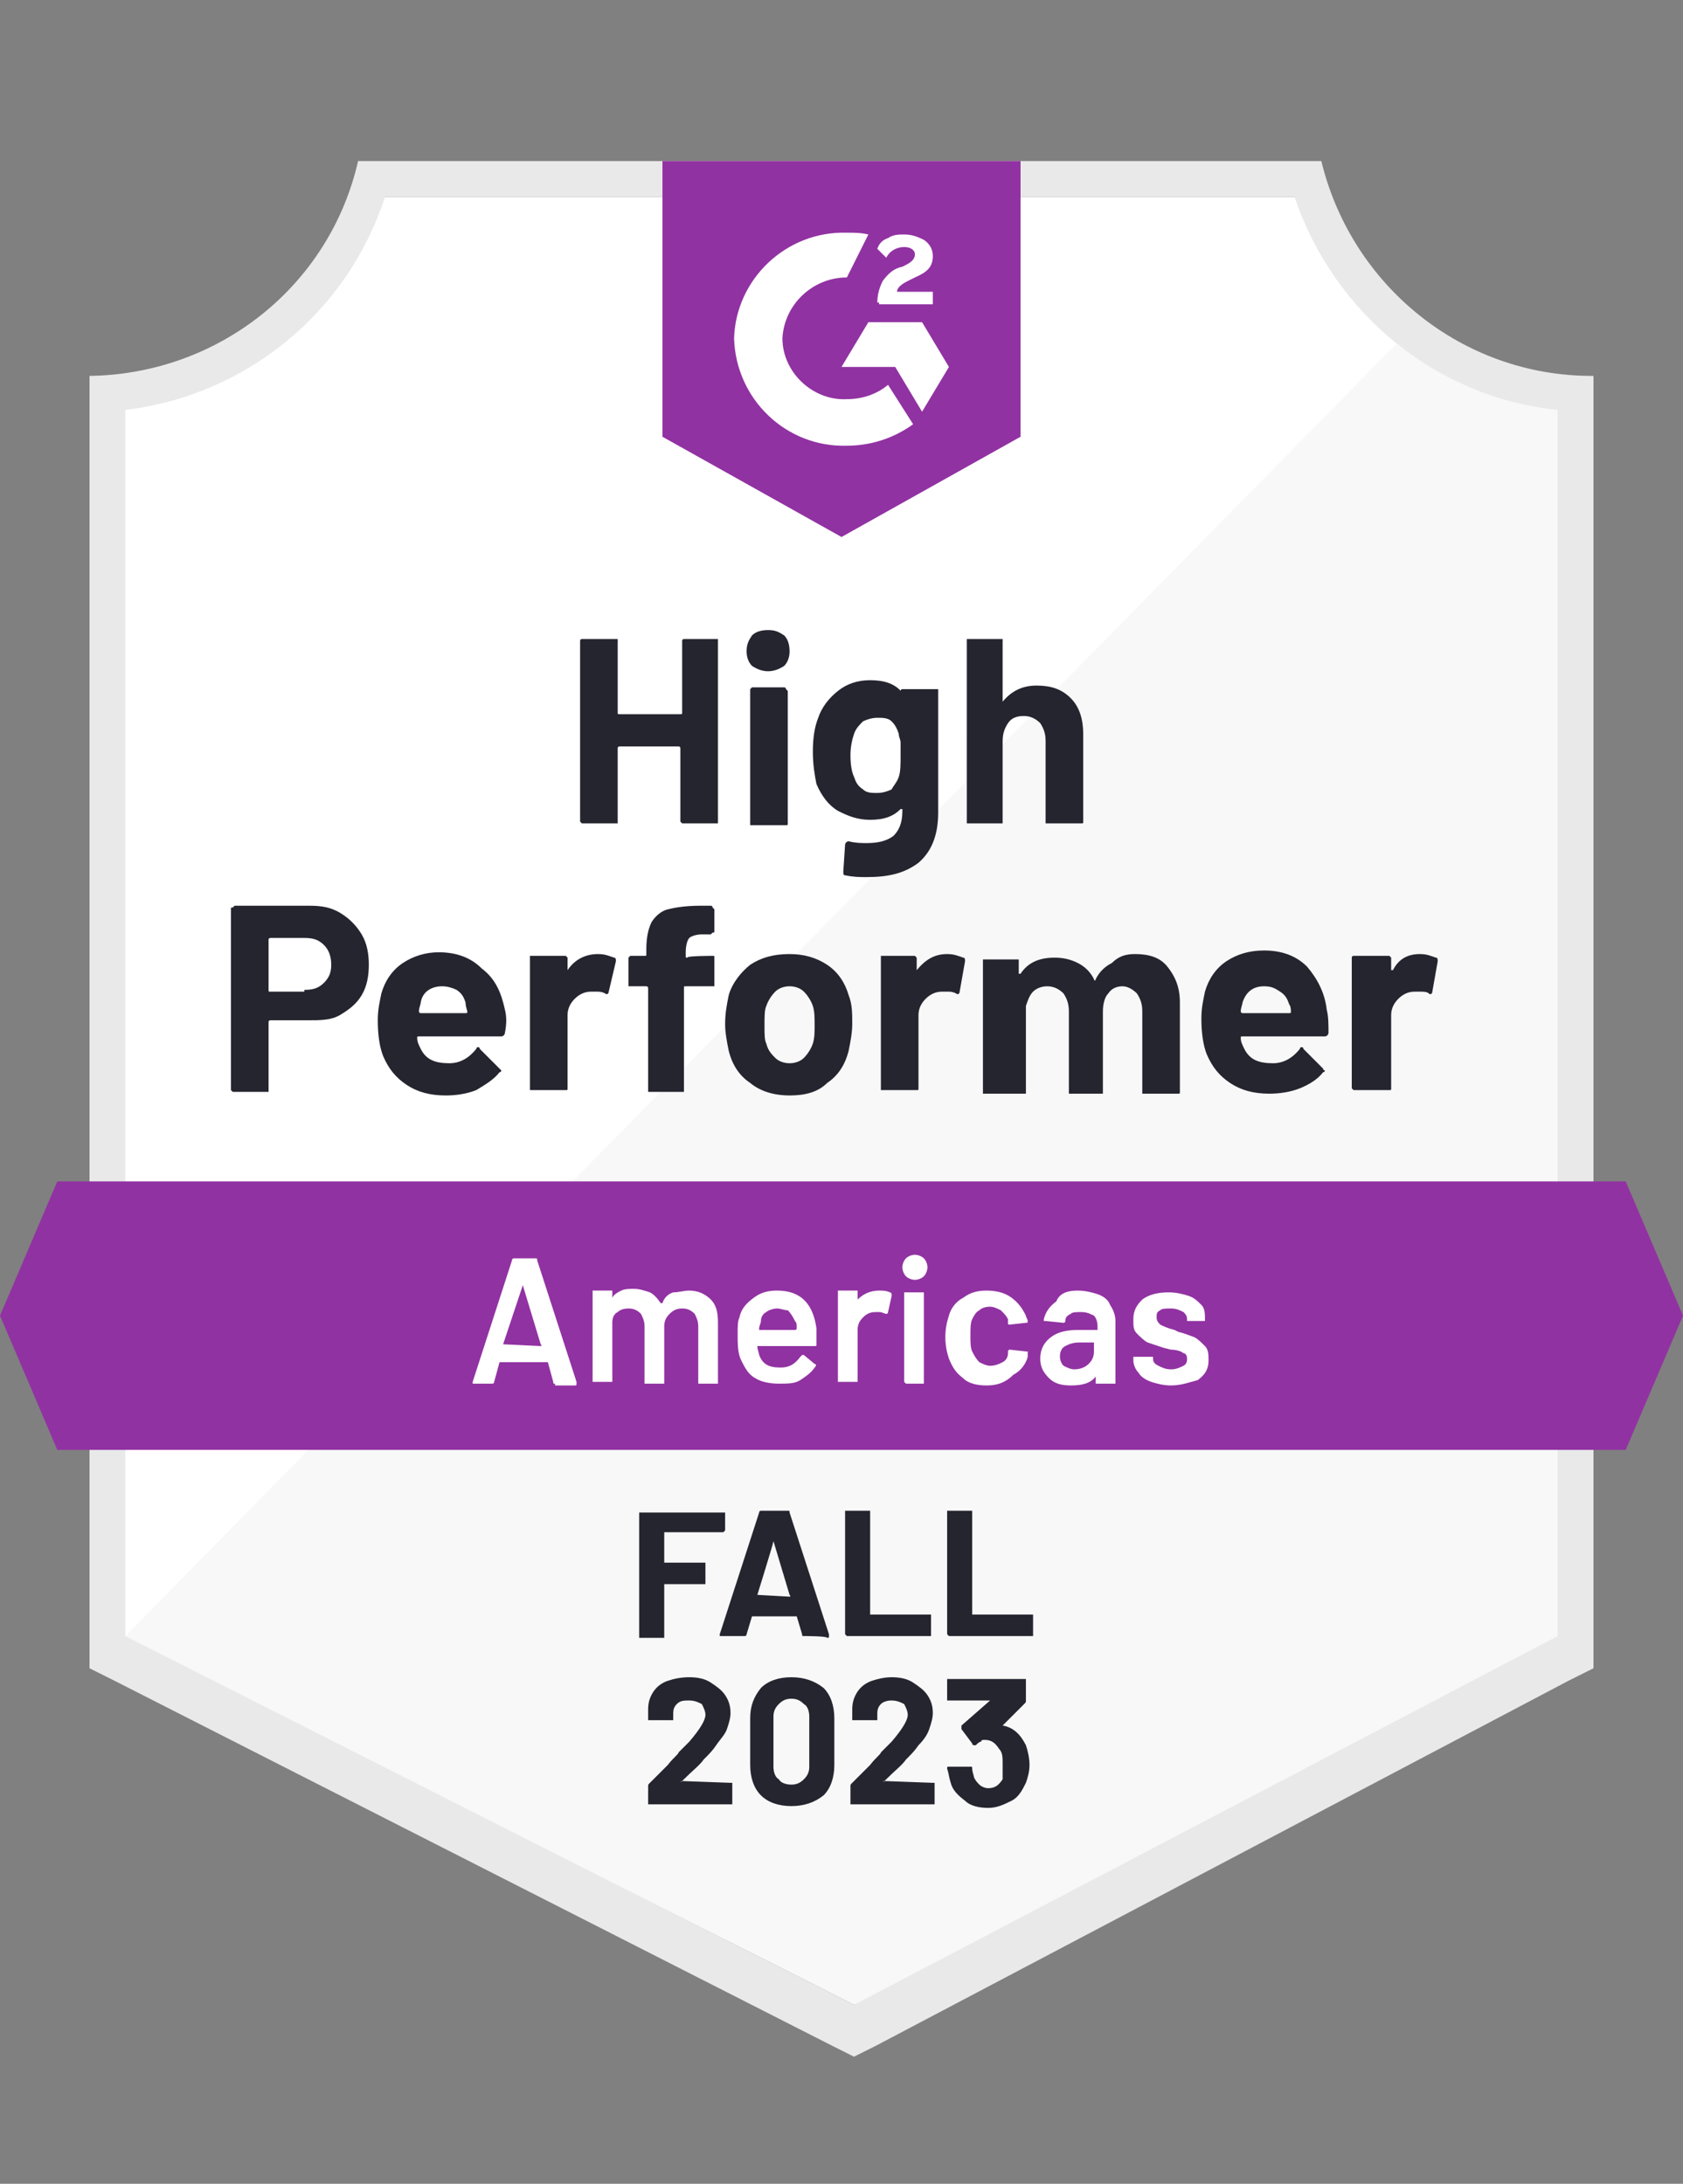
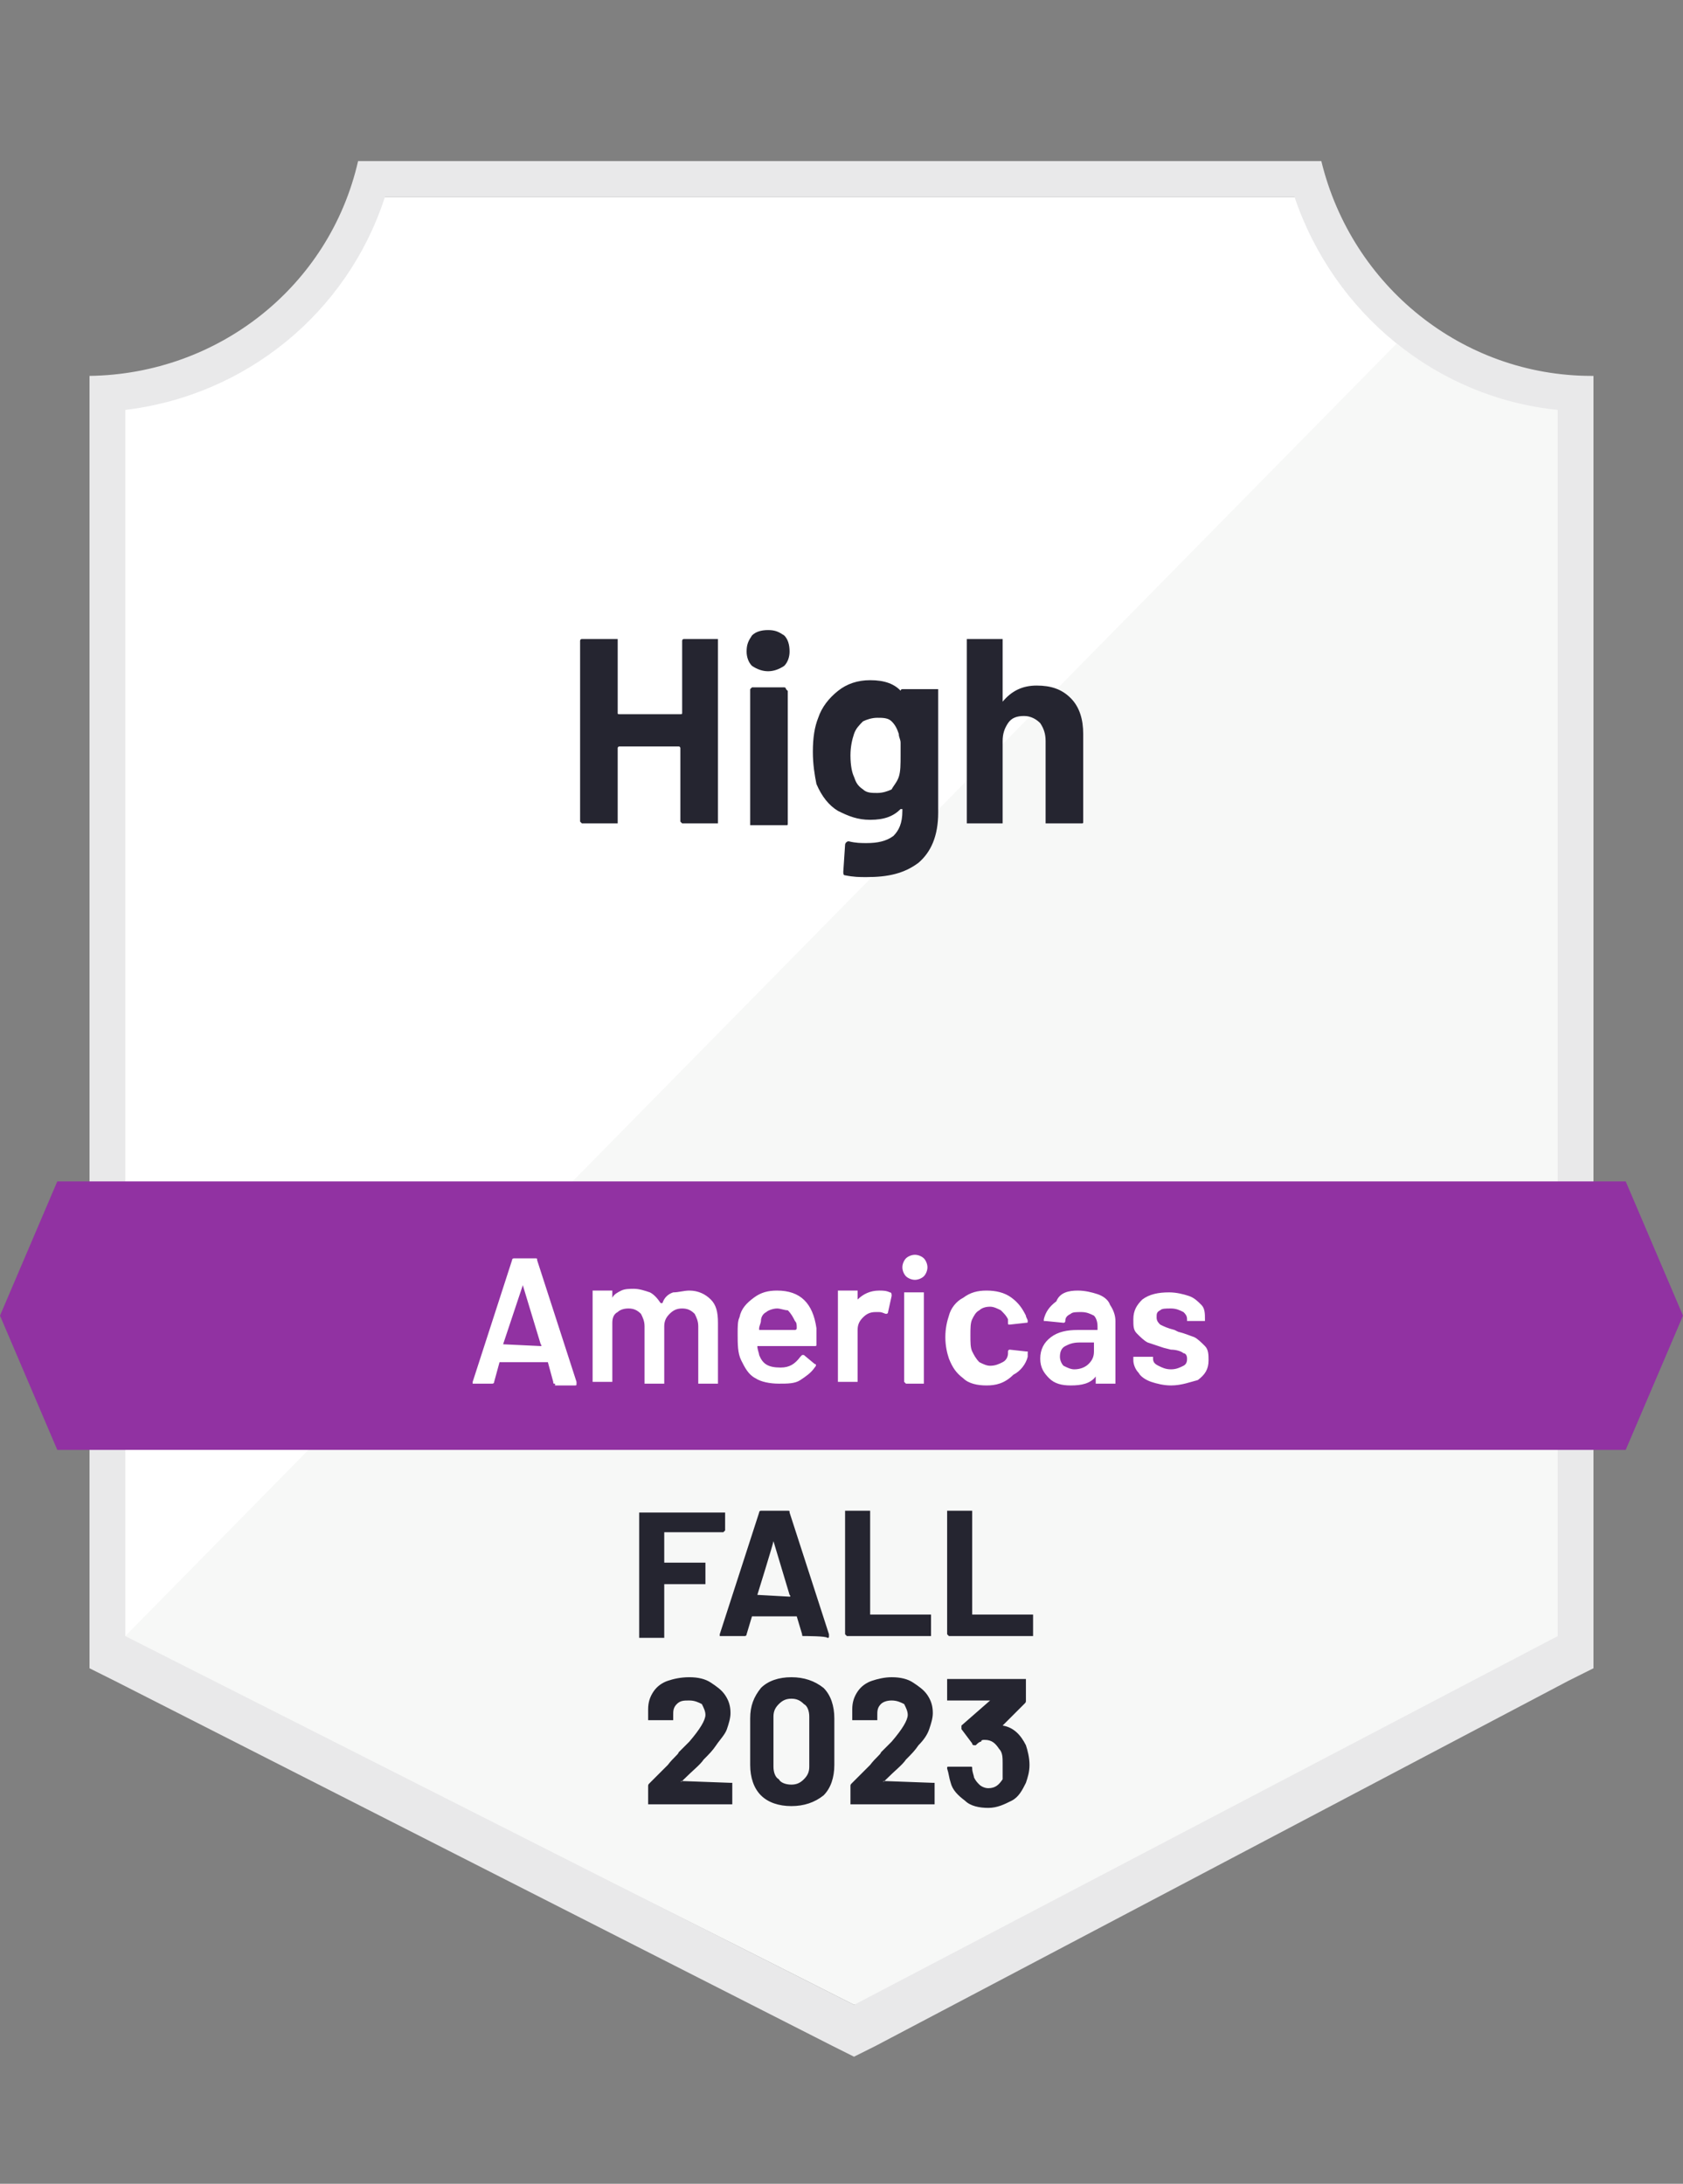
<svg xmlns="http://www.w3.org/2000/svg" xmlns:xlink="http://www.w3.org/1999/xlink" version="1.1" id="Layer_2" x="0px" y="0px" viewBox="0 0 94 122" style="enable-background:new 0 0 94 122;" xml:space="preserve">
  <rect x="0" y="0" width="94" height="122" fill="#808080" stroke="none" />
  <style type="text/css">
	.st0{fill:#FFFFFF;}
	.st1{fill:#F7F8F7;}
	.st2{fill:#E9E9EA;}
	.st3{clip-path:url(#SVGID_00000008834405270943274070000001448572363384150445_);}
	.st4{fill:#9132A2;}
	.st5{clip-path:url(#SVGID_00000116923158951989892030000004230661188599469743_);}
	.st6{fill:#252530;}
</style>
  <g id="container">
    <path class="st0" d="M47.8,112L6.6,91.4V22.9c6.8-0.8,12.5-5.4,14.7-11.9h51.3c2.2,6.5,8,11.2,14.9,11.9v68.5L47.8,112z" />
    <path class="st1" d="M7,91.4L47.7,112L87,91.4V22.9c-3.3-0.4-6.4-1.7-9-3.7L7,91.4z" />
    <path class="st2" d="M89,21h-0.1c-7.2,0-13.4-5-15.1-12H20c-1.6,7-7.8,11.9-15,12v72.2l1.4,0.7l40.1,20.4l1.2,0.6l1.2-0.6   l38.7-20.4l1.4-0.7V23V21z M47.7,112L7,91.4V22.9c6.7-0.8,12.4-5.4,14.5-11.9h50.8c2.2,6.5,7.9,11.2,14.7,11.9v68.5L47.7,112z" />
    <g>
      <defs>
        <polygon id="SVGID_1_" points="90.8,66 3.2,66 0,73.5 3.2,81 90.8,81 94,73.5    " />
      </defs>
      <clipPath id="SVGID_00000083774282177720364580000011281361477730224265_">
        <use xlink:href="#SVGID_1_" style="overflow:visible;" />
      </clipPath>
      <g style="clip-path:url(#SVGID_00000083774282177720364580000011281361477730224265_);">
        <path id="banner" class="st4" d="M-5,61H99v25H-5V61z" />
      </g>
    </g>
    <g>
      <defs>
-         <path id="SVGID_00000089575092838728345510000002815785270675057313_" d="M47,30l10-5.6V9H37v15.4L47,30z M49,16.9     c0-0.4,0.1-0.8,0.3-1.2c0.3-0.4,0.6-0.7,1.1-0.8l0.2-0.1c0.4-0.2,0.5-0.4,0.5-0.6c0-0.2-0.2-0.4-0.6-0.4c-0.4,0-0.8,0.2-1,0.6     L49,13.9c0.1-0.3,0.3-0.5,0.6-0.6c0.3-0.2,0.6-0.2,0.9-0.2c0.4,0,0.7,0.1,1.1,0.3c0.3,0.2,0.5,0.5,0.5,0.9c0,0.6-0.3,0.9-1,1.2     l-0.4,0.2c-0.4,0.2-0.6,0.4-0.6,0.6h2V17h-3V16.9z M51.5,18l1.5,2.5L51.5,23L50,20.5h-3l1.5-2.5H51.5z M47.3,13     c0.4,0,0.8,0,1.2,0.1l-1.2,2.4c-1.9,0-3.5,1.5-3.6,3.4c0,1.9,1.7,3.5,3.6,3.4c0.9,0,1.7-0.3,2.3-0.8l1.4,2.2     c-1.1,0.8-2.4,1.2-3.7,1.2c-3.4,0.1-6.2-2.6-6.3-6C41.1,15.6,43.9,12.9,47.3,13z" />
-       </defs>
+         </defs>
      <clipPath id="SVGID_00000098900034933951597490000013211661795474093496_">
        <use xlink:href="#SVGID_00000089575092838728345510000002815785270675057313_" style="overflow:visible;" />
      </clipPath>
      <g style="clip-path:url(#SVGID_00000098900034933951597490000013211661795474093496_);">
-         <path id="logo" class="st4" d="M32,4h30v31H32V4z" />
-       </g>
+         </g>
    </g>
-     <path class="st6" d="M17.3,50.6c0.7,0,1.2,0.1,1.7,0.4s0.9,0.7,1.2,1.2c0.3,0.5,0.4,1.1,0.4,1.7c0,0.6-0.1,1.2-0.4,1.7   c-0.3,0.5-0.7,0.8-1.2,1.1S17.9,57,17.2,57h-2.1c0,0-0.1,0-0.1,0.1v3.8C15,61,15,61,15,61c0,0-0.1,0-0.1,0h-1.8c-0.1,0-0.1,0-0.1,0   c0,0-0.1-0.1-0.1-0.1V50.8c0-0.1,0-0.1,0.1-0.1c0,0,0.1-0.1,0.1-0.1H17.3z M17,55.3c0.5,0,0.8-0.1,1.1-0.4c0.3-0.3,0.4-0.6,0.4-1   c0-0.4-0.1-0.8-0.4-1.1c-0.3-0.3-0.6-0.4-1.1-0.4h-1.9c0,0-0.1,0-0.1,0.1v2.8c0,0.1,0,0.1,0.1,0.1H17z M28.2,56.4   c0.1,0.4,0.1,0.8,0,1.3c0,0.1-0.1,0.2-0.2,0.2h-4.6c-0.1,0-0.1,0-0.1,0.1c0,0.2,0.1,0.4,0.2,0.6c0.3,0.6,0.8,0.8,1.6,0.8   c0.6,0,1.1-0.3,1.5-0.8c0-0.1,0.1-0.1,0.1-0.1c0,0,0.1,0,0.1,0.1l1.1,1.1c0.1,0.1,0.1,0.1,0.1,0.1c0,0,0,0.1-0.1,0.1   c-0.3,0.4-0.8,0.7-1.3,1c-0.5,0.2-1.1,0.3-1.7,0.3c-0.9,0-1.6-0.2-2.2-0.6c-0.6-0.4-1-0.9-1.3-1.6c-0.2-0.5-0.3-1.2-0.3-2   c0-0.6,0.1-1,0.2-1.5c0.2-0.7,0.6-1.3,1.2-1.7c0.6-0.4,1.3-0.6,2-0.6c1,0,1.8,0.3,2.4,0.9C27.7,54.7,28,55.5,28.2,56.4z M24.7,55.1   c-0.6,0-1.1,0.3-1.2,0.9c0,0.1-0.1,0.3-0.1,0.5c0,0,0,0.1,0.1,0.1H26c0.1,0,0.1,0,0.1-0.1C26,56.2,26,56,26,56   c-0.1-0.3-0.2-0.5-0.5-0.7C25.3,55.2,25,55.1,24.7,55.1z M33.4,53.3c0.4,0,0.6,0.1,0.9,0.2c0.1,0,0.1,0.1,0.1,0.2L34,55.4   c0,0.1-0.1,0.2-0.2,0.1c-0.2-0.1-0.3-0.1-0.5-0.1c-0.1,0-0.2,0-0.3,0c-0.4,0-0.7,0.2-0.9,0.4c-0.2,0.2-0.4,0.5-0.4,0.9v4.1   c0,0.1,0,0.1-0.1,0.1c0,0-0.1,0-0.1,0h-1.8c0,0-0.1,0-0.1,0c0,0,0-0.1,0-0.1v-7.3c0,0,0-0.1,0-0.1c0,0,0.1,0,0.1,0h1.8   c0,0,0.1,0,0.1,0c0,0,0.1,0.1,0.1,0.1v0.6c0,0,0,0,0,0.1c0,0,0,0,0,0C32.1,53.6,32.7,53.3,33.4,53.3z M39.8,53.4   c0.1,0,0.1,0,0.1,0.1c0,0,0,0.1,0,0.1V55c0,0.1,0,0.1,0,0.1c0,0-0.1,0-0.1,0h-1.5c-0.1,0-0.1,0-0.1,0.1v5.7c0,0.1,0,0.1,0,0.1   s-0.1,0-0.1,0h-1.8c-0.1,0-0.1,0-0.1,0s0-0.1,0-0.1v-5.7c0,0,0-0.1-0.1-0.1h-0.9c-0.1,0-0.1,0-0.1,0c0,0,0-0.1,0-0.1v-1.4   c0-0.1,0-0.1,0-0.1c0,0,0.1-0.1,0.1-0.1H36c0.1,0,0.1,0,0.1-0.1V53c0-0.6,0.1-1.1,0.3-1.5c0.2-0.3,0.5-0.6,0.9-0.7   c0.4-0.1,1-0.2,1.8-0.2h0.6c0,0,0.1,0,0.1,0.1c0,0,0.1,0.1,0.1,0.1V52c0,0.1,0,0.1-0.1,0.1c0,0-0.1,0.1-0.1,0.1h-0.5   c-0.3,0-0.6,0.1-0.7,0.2c-0.1,0.1-0.2,0.4-0.2,0.8v0.2c0,0.1,0,0.1,0.1,0.1C38.3,53.4,39.8,53.4,39.8,53.4z M44.1,61.2   c-0.8,0-1.6-0.2-2.2-0.7c-0.6-0.4-1-1-1.2-1.8c-0.1-0.5-0.2-1-0.2-1.5c0-0.6,0.1-1.1,0.2-1.6c0.2-0.7,0.7-1.3,1.2-1.7   c0.6-0.4,1.3-0.6,2.2-0.6c0.8,0,1.5,0.2,2.1,0.6c0.6,0.4,1,1,1.2,1.7c0.2,0.5,0.2,1,0.2,1.6c0,0.5-0.1,1-0.2,1.5   c-0.2,0.8-0.6,1.4-1.2,1.8C45.7,61,45,61.2,44.1,61.2z M44.1,59.4c0.3,0,0.6-0.1,0.8-0.3c0.2-0.2,0.4-0.5,0.5-0.8   c0.1-0.3,0.1-0.7,0.1-1c0-0.4,0-0.8-0.1-1.1c-0.1-0.3-0.3-0.6-0.5-0.8c-0.2-0.2-0.5-0.3-0.8-0.3s-0.6,0.1-0.8,0.3   c-0.2,0.2-0.4,0.5-0.5,0.8c-0.1,0.2-0.1,0.6-0.1,1.1c0,0.5,0,0.8,0.1,1c0.1,0.4,0.3,0.6,0.5,0.8C43.5,59.3,43.8,59.4,44.1,59.4z    M52.9,53.3c0.4,0,0.6,0.1,0.9,0.2c0.1,0,0.1,0.1,0.1,0.2l-0.3,1.7c0,0.1-0.1,0.2-0.2,0.1c-0.2-0.1-0.3-0.1-0.5-0.1   c-0.1,0-0.2,0-0.3,0c-0.4,0-0.7,0.2-0.9,0.4c-0.2,0.2-0.4,0.5-0.4,0.9v4.1c0,0.1,0,0.1-0.1,0.1c0,0-0.1,0-0.1,0h-1.8   c0,0-0.1,0-0.1,0c0,0,0-0.1,0-0.1v-7.3c0,0,0-0.1,0-0.1c0,0,0.1,0,0.1,0H51c0.1,0,0.1,0,0.1,0c0,0,0.1,0.1,0.1,0.1v0.6   c0,0,0,0,0,0.1c0,0,0,0,0,0C51.7,53.6,52.2,53.3,52.9,53.3z M63.4,53.3c0.8,0,1.4,0.2,1.8,0.7c0.4,0.5,0.7,1.1,0.7,2v5   c0,0.1,0,0.1-0.1,0.1s-0.1,0-0.1,0h-1.8c0,0-0.1,0-0.1,0c0,0,0-0.1,0-0.1v-4.5c0-0.4-0.1-0.7-0.3-1c-0.2-0.2-0.5-0.4-0.8-0.4   c-0.3,0-0.6,0.1-0.8,0.4c-0.2,0.2-0.3,0.6-0.3,1v4.5c0,0.1,0,0.1,0,0.1c0,0-0.1,0-0.1,0h-1.7c-0.1,0-0.1,0-0.1,0s0-0.1,0-0.1v-4.5   c0-0.4-0.1-0.7-0.3-1c-0.2-0.2-0.5-0.4-0.9-0.4c-0.3,0-0.6,0.1-0.8,0.3c-0.2,0.2-0.3,0.5-0.4,0.8v4.8c0,0.1,0,0.1,0,0.1   c0,0-0.1,0-0.1,0H55c-0.1,0-0.1,0-0.1,0s0-0.1,0-0.1v-7.3c0,0,0-0.1,0-0.1c0,0,0.1,0,0.1,0h1.8c0,0,0.1,0,0.1,0c0,0,0,0.1,0,0.1   v0.6c0,0,0,0,0,0.1c0,0,0,0,0.1,0c0.4-0.6,1-0.9,1.9-0.9c0.5,0,0.9,0.1,1.3,0.3c0.4,0.2,0.7,0.5,0.9,0.9c0,0.1,0.1,0.1,0.1,0   c0.2-0.4,0.5-0.7,0.9-0.9C62.5,53.4,62.9,53.3,63.4,53.3z M74.1,56.4c0.1,0.4,0.1,0.8,0.1,1.3c0,0.1-0.1,0.2-0.2,0.2h-4.6   c-0.1,0-0.1,0-0.1,0.1c0,0.2,0.1,0.4,0.2,0.6c0.3,0.6,0.8,0.8,1.6,0.8c0.6,0,1.1-0.3,1.5-0.8c0-0.1,0.1-0.1,0.1-0.1   c0,0,0.1,0,0.1,0.1l1.1,1.1c0,0.1,0.1,0.1,0.1,0.1c0,0,0,0.1-0.1,0.1c-0.3,0.4-0.8,0.7-1.3,0.9c-0.5,0.2-1.1,0.3-1.7,0.3   c-0.9,0-1.6-0.2-2.2-0.6c-0.6-0.4-1-0.9-1.3-1.6c-0.2-0.5-0.3-1.2-0.3-2c0-0.6,0.1-1,0.2-1.5c0.2-0.7,0.6-1.3,1.2-1.7   c0.6-0.4,1.3-0.6,2.1-0.6c1,0,1.8,0.3,2.4,0.9C73.6,54.7,74,55.5,74.1,56.4z M70.6,55.1c-0.6,0-1,0.3-1.2,0.9   c0,0.1-0.1,0.3-0.1,0.5c0,0,0,0.1,0.1,0.1h2.6c0.1,0,0.1,0,0.1-0.1c0-0.3-0.1-0.4-0.1-0.4c-0.1-0.3-0.2-0.5-0.5-0.7   C71.2,55.2,71,55.1,70.6,55.1z M79.3,53.3c0.4,0,0.6,0.1,0.9,0.2c0.1,0,0.1,0.1,0.1,0.2L80,55.4c0,0.1-0.1,0.2-0.2,0.1   c-0.1-0.1-0.3-0.1-0.5-0.1c-0.1,0-0.2,0-0.3,0c-0.4,0-0.7,0.2-0.9,0.4c-0.2,0.2-0.4,0.5-0.4,0.9v4.1c0,0.1,0,0.1-0.1,0.1   c0,0-0.1,0-0.1,0h-1.8c0,0-0.1,0-0.1,0c0,0-0.1-0.1-0.1-0.1v-7.3c0,0,0-0.1,0.1-0.1c0,0,0.1,0,0.1,0h1.8c0,0,0.1,0,0.1,0   c0,0,0.1,0.1,0.1,0.1v0.6c0,0,0,0,0,0.1c0,0,0,0,0.1,0C78.1,53.6,78.6,53.3,79.3,53.3z" />
    <path class="st6" d="M38.1,35.8c0,0,0-0.1,0.1-0.1c0,0,0.1,0,0.1,0H40c0,0,0.1,0,0.1,0c0,0,0,0.1,0,0.1v10.1c0,0.1,0,0.1,0,0.1   c0,0-0.1,0-0.1,0h-1.8c0,0-0.1,0-0.1,0s-0.1-0.1-0.1-0.1v-4.1c0,0,0-0.1-0.1-0.1h-3.3c0,0-0.1,0-0.1,0.1v4.1c0,0.1,0,0.1,0,0.1   c0,0-0.1,0-0.1,0h-1.8c0,0-0.1,0-0.1,0c0,0-0.1-0.1-0.1-0.1V35.8c0,0,0-0.1,0.1-0.1c0,0,0.1,0,0.1,0h1.8c0,0,0.1,0,0.1,0   c0,0,0,0.1,0,0.1v4c0,0.1,0,0.1,0.1,0.1H38c0.1,0,0.1,0,0.1-0.1C38.1,39.8,38.1,35.8,38.1,35.8z M42.9,37.5c-0.3,0-0.6-0.1-0.9-0.3   c-0.2-0.2-0.3-0.5-0.3-0.8c0-0.4,0.1-0.6,0.3-0.9c0.2-0.2,0.5-0.3,0.9-0.3c0.4,0,0.6,0.1,0.9,0.3c0.2,0.2,0.3,0.5,0.3,0.9   c0,0.3-0.1,0.6-0.3,0.8C43.5,37.4,43.2,37.5,42.9,37.5z M42,46.1c0,0-0.1,0-0.1,0c0,0,0-0.1,0-0.1v-7.4c0-0.1,0-0.1,0-0.1   c0,0,0.1-0.1,0.1-0.1h1.8c0,0,0.1,0,0.1,0.1c0,0,0.1,0.1,0.1,0.1v7.4c0,0.1,0,0.1-0.1,0.1c0,0-0.1,0-0.1,0   C43.8,46.1,42,46.1,42,46.1z M50.3,38.6c0,0,0-0.1,0.1-0.1c0,0,0.1,0,0.1,0h1.8c0,0,0.1,0,0.1,0c0,0,0,0.1,0,0.1v6.8   c0,1.3-0.4,2.2-1.1,2.8c-0.8,0.6-1.7,0.8-2.9,0.8c-0.4,0-0.7,0-1.2-0.1c-0.1,0-0.1-0.1-0.1-0.2l0.1-1.5c0-0.1,0.1-0.2,0.2-0.2   c0.4,0.1,0.7,0.1,1,0.1c0.6,0,1.1-0.1,1.5-0.4c0.3-0.3,0.5-0.7,0.5-1.4c0,0,0-0.1,0-0.1c0,0,0,0-0.1,0c-0.4,0.4-0.9,0.6-1.7,0.6   c-0.7,0-1.2-0.2-1.8-0.5c-0.5-0.3-0.9-0.8-1.2-1.5c-0.1-0.5-0.2-1.1-0.2-1.8c0-0.8,0.1-1.4,0.3-1.9c0.2-0.6,0.6-1.1,1.1-1.5   c0.5-0.4,1.1-0.6,1.8-0.6c0.8,0,1.4,0.2,1.8,0.7c0,0,0,0,0.1,0c0,0,0,0,0,0C50.3,38.9,50.3,38.6,50.3,38.6z M50.2,43.4   c0.1-0.3,0.1-0.7,0.1-1.2c0-0.3,0-0.5,0-0.7c0-0.2-0.1-0.3-0.1-0.5c-0.1-0.3-0.2-0.5-0.4-0.7c-0.2-0.2-0.5-0.2-0.8-0.2   c-0.3,0-0.6,0.1-0.8,0.2c-0.2,0.2-0.4,0.4-0.5,0.7c-0.1,0.3-0.2,0.7-0.2,1.2c0,0.6,0.1,1,0.2,1.2c0.1,0.3,0.2,0.5,0.5,0.7   c0.2,0.2,0.5,0.2,0.8,0.2c0.3,0,0.6-0.1,0.8-0.2C49.9,43.9,50.1,43.7,50.2,43.4z M57.9,38.3c0.8,0,1.4,0.2,1.9,0.7   c0.5,0.5,0.7,1.2,0.7,2v4.9c0,0.1,0,0.1-0.1,0.1s-0.1,0-0.1,0h-1.8c0,0-0.1,0-0.1,0c0,0,0-0.1,0-0.1v-4.5c0-0.4-0.1-0.7-0.3-1   c-0.2-0.2-0.5-0.4-0.9-0.4c-0.4,0-0.7,0.1-0.9,0.4c-0.2,0.3-0.3,0.6-0.3,1v4.5c0,0.1,0,0.1,0,0.1s-0.1,0-0.1,0h-1.8   c-0.1,0-0.1,0-0.1,0s0-0.1,0-0.1V35.8c0,0,0-0.1,0-0.1c0,0,0.1,0,0.1,0h1.8c0.1,0,0.1,0,0.1,0c0,0,0,0.1,0,0.1v3.3c0,0,0,0,0,0.1   c0,0,0,0,0,0C56.5,38.6,57.1,38.3,57.9,38.3z" />
    <path class="st0" d="M31,77.3c-0.1,0-0.1,0-0.1-0.1l-0.3-1.1c0,0,0,0-0.1,0h-2.6c0,0,0,0,0,0l-0.3,1.1c0,0.1-0.1,0.1-0.1,0.1h-1   c0,0-0.1,0-0.1,0c0,0,0-0.1,0-0.1l2.2-6.8c0-0.1,0.1-0.1,0.1-0.1h1.2c0.1,0,0.1,0,0.1,0.1l2.2,6.8c0,0,0,0,0,0.1   c0,0.1,0,0.1-0.1,0.1H31z M28.1,75.1C28.1,75.2,28.1,75.2,28.1,75.1l2.1,0.1c0,0,0.1,0,0-0.1l-1-3.3c0,0,0,0,0,0c0,0,0,0,0,0   L28.1,75.1z M38.5,72.1c0.5,0,0.9,0.2,1.2,0.5c0.3,0.3,0.4,0.7,0.4,1.3v3.3c0,0,0,0.1,0,0.1c0,0-0.1,0-0.1,0h-0.9c0,0-0.1,0-0.1,0   c0,0,0,0,0-0.1v-3.1c0-0.3-0.1-0.5-0.2-0.7c-0.2-0.2-0.4-0.3-0.7-0.3c-0.3,0-0.5,0.1-0.7,0.3c-0.2,0.2-0.3,0.4-0.3,0.7v3.1   c0,0,0,0.1,0,0.1c0,0-0.1,0-0.1,0h-0.9c0,0-0.1,0-0.1,0c0,0,0,0,0-0.1v-3.1c0-0.3-0.1-0.5-0.2-0.7c-0.2-0.2-0.4-0.3-0.7-0.3   c-0.3,0-0.5,0.1-0.6,0.2c-0.2,0.1-0.3,0.3-0.3,0.6v3.2c0,0,0,0.1,0,0.1c0,0-0.1,0-0.1,0h-0.9c0,0-0.1,0-0.1,0c0,0,0,0,0-0.1v-4.9   c0,0,0-0.1,0-0.1c0,0,0,0,0.1,0h0.9c0,0,0.1,0,0.1,0c0,0,0,0.1,0,0.1v0.3c0,0,0,0,0,0c0,0,0,0,0,0c0.1-0.2,0.3-0.3,0.5-0.4   c0.2-0.1,0.5-0.1,0.7-0.1c0.3,0,0.6,0.1,0.9,0.2c0.2,0.1,0.4,0.3,0.6,0.6c0,0,0,0,0.1,0c0.1-0.3,0.3-0.5,0.6-0.6   C37.9,72.2,38.2,72.1,38.5,72.1z M45.6,74.2c0,0.2,0,0.4,0,0.6l0,0.3c0,0.1,0,0.1-0.1,0.1h-3.1c0,0-0.1,0-0.1,0   c0,0.2,0.1,0.4,0.1,0.5c0.2,0.5,0.5,0.7,1.2,0.7c0.5,0,0.8-0.2,1.1-0.6c0,0,0.1-0.1,0.1-0.1c0,0,0,0,0.1,0l0.6,0.5   c0.1,0,0.1,0.1,0,0.2c-0.2,0.3-0.5,0.5-0.8,0.7c-0.3,0.2-0.7,0.2-1.2,0.2c-0.5,0-1-0.1-1.3-0.3c-0.4-0.2-0.6-0.6-0.8-1   c-0.2-0.4-0.2-0.9-0.2-1.5c0-0.4,0-0.7,0.1-0.9c0.1-0.5,0.4-0.8,0.8-1.1c0.4-0.3,0.8-0.4,1.3-0.4C44.7,72.1,45.4,72.8,45.6,74.2z    M43.4,73.1c-0.2,0-0.5,0.1-0.6,0.2c-0.2,0.1-0.3,0.3-0.3,0.5c0,0.1-0.1,0.3-0.1,0.4c0,0,0,0.1,0,0.1h2c0,0,0.1,0,0.1-0.1   c0-0.2,0-0.3-0.1-0.4c-0.1-0.2-0.2-0.4-0.4-0.6C43.8,73.2,43.6,73.1,43.4,73.1z M49.1,72.1c0.2,0,0.4,0,0.6,0.1   c0.1,0,0.1,0.1,0.1,0.2l-0.2,0.9c0,0.1-0.1,0.1-0.1,0.1c-0.1,0-0.2-0.1-0.4-0.1c-0.1,0-0.2,0-0.2,0c-0.3,0-0.5,0.1-0.7,0.3   c-0.2,0.2-0.3,0.4-0.3,0.7v2.8c0,0,0,0.1,0,0.1c0,0-0.1,0-0.1,0h-0.9c0,0-0.1,0-0.1,0c0,0,0,0,0-0.1v-4.9c0,0,0-0.1,0-0.1   c0,0,0,0,0.1,0h0.9c0,0,0.1,0,0.1,0c0,0,0,0.1,0,0.1v0.4c0,0,0,0,0,0c0,0,0,0,0,0C48.2,72.3,48.6,72.1,49.1,72.1z M51.1,71.5   c-0.2,0-0.4-0.1-0.5-0.2c-0.1-0.1-0.2-0.3-0.2-0.5c0-0.2,0.1-0.4,0.2-0.5s0.3-0.2,0.5-0.2c0.2,0,0.4,0.1,0.5,0.2   c0.1,0.1,0.2,0.3,0.2,0.5c0,0.2-0.1,0.4-0.2,0.5C51.5,71.4,51.3,71.5,51.1,71.5z M50.6,77.3C50.6,77.3,50.6,77.3,50.6,77.3   c-0.1-0.1-0.1-0.1-0.1-0.1v-4.9c0,0,0-0.1,0-0.1c0,0,0,0,0.1,0h0.9c0,0,0.1,0,0.1,0c0,0,0,0,0,0.1v4.9c0,0,0,0.1,0,0.1   c0,0-0.1,0-0.1,0C51.5,77.3,50.6,77.3,50.6,77.3z M55.1,77.4c-0.5,0-1-0.1-1.3-0.4c-0.4-0.3-0.6-0.6-0.8-1.1   c-0.1-0.3-0.2-0.7-0.2-1.2c0-0.5,0.1-0.9,0.2-1.2c0.1-0.4,0.4-0.8,0.8-1c0.4-0.3,0.8-0.4,1.3-0.4c0.5,0,1,0.1,1.4,0.4   c0.4,0.3,0.6,0.6,0.8,1c0,0.1,0.1,0.2,0.1,0.3v0c0,0.1,0,0.1-0.1,0.1l-0.9,0.1h0c-0.1,0-0.1,0-0.1-0.1c0,0,0-0.1,0-0.1   c0-0.1,0-0.1,0-0.1c-0.1-0.2-0.2-0.3-0.4-0.5c-0.2-0.1-0.4-0.2-0.6-0.2c-0.3,0-0.5,0.1-0.6,0.2c-0.2,0.1-0.3,0.3-0.4,0.5   c-0.1,0.2-0.1,0.5-0.1,0.9c0,0.4,0,0.7,0.1,0.9c0.1,0.2,0.2,0.4,0.4,0.6c0.2,0.1,0.4,0.2,0.6,0.2c0.3,0,0.5-0.1,0.7-0.2   c0.2-0.1,0.3-0.3,0.3-0.5c0,0,0,0,0-0.1c0,0,0,0,0,0c0-0.1,0.1-0.1,0.1-0.1l0.9,0.1c0,0,0.1,0,0.1,0c0,0,0,0.1,0,0.1   c0,0.1,0,0.2,0,0.2c-0.1,0.4-0.4,0.8-0.8,1C56.1,77.3,55.6,77.4,55.1,77.4z M60.2,72.1c0.4,0,0.8,0.1,1.1,0.2s0.6,0.3,0.7,0.6   c0.2,0.3,0.3,0.6,0.3,0.9v3.4c0,0,0,0.1,0,0.1c0,0-0.1,0-0.1,0h-0.9c0,0-0.1,0-0.1,0c0,0,0,0,0-0.1v-0.3c0,0,0,0,0,0c0,0,0,0,0,0   c-0.3,0.4-0.8,0.5-1.4,0.5c-0.5,0-0.9-0.1-1.2-0.4c-0.3-0.3-0.5-0.6-0.5-1.1c0-0.5,0.2-0.9,0.6-1.2c0.4-0.3,0.9-0.4,1.5-0.4h1.1   c0,0,0,0,0,0v-0.2c0-0.3-0.1-0.5-0.2-0.6c-0.2-0.1-0.4-0.2-0.7-0.2c-0.3,0-0.5,0-0.6,0.1c-0.2,0.1-0.3,0.2-0.3,0.4   c0,0.1-0.1,0.1-0.1,0.1l-1-0.1c0,0-0.1,0-0.1,0c0,0,0,0,0-0.1c0.1-0.4,0.3-0.7,0.7-1C59.2,72.2,59.7,72.1,60.2,72.1z M60,76.5   c0.3,0,0.6-0.1,0.8-0.3c0.2-0.2,0.3-0.4,0.3-0.7v-0.5c0,0,0,0,0,0h-0.8c-0.4,0-0.6,0.1-0.8,0.2c-0.2,0.1-0.3,0.3-0.3,0.6   c0,0.2,0.1,0.4,0.2,0.5C59.6,76.4,59.8,76.5,60,76.5z M65.4,77.4c-0.4,0-0.8-0.1-1.1-0.2c-0.3-0.1-0.6-0.3-0.7-0.5   c-0.2-0.2-0.3-0.5-0.3-0.7v-0.1c0,0,0-0.1,0-0.1c0,0,0,0,0.1,0h0.9c0,0,0.1,0,0.1,0c0,0,0,0.1,0,0.1v0c0,0.2,0.1,0.3,0.3,0.4   c0.2,0.1,0.4,0.2,0.7,0.2c0.3,0,0.5-0.1,0.7-0.2c0.2-0.1,0.2-0.3,0.2-0.4c0-0.2-0.1-0.3-0.2-0.3c-0.1-0.1-0.4-0.2-0.7-0.2l-0.4-0.1   c-0.3-0.1-0.6-0.2-0.9-0.3c-0.2-0.1-0.4-0.3-0.6-0.5c-0.2-0.2-0.2-0.4-0.2-0.8c0-0.5,0.2-0.8,0.5-1.1c0.4-0.3,0.9-0.4,1.5-0.4   c0.4,0,0.8,0.1,1.1,0.2c0.3,0.1,0.5,0.3,0.7,0.5c0.2,0.2,0.2,0.5,0.2,0.8c0,0,0,0.1,0,0.1c0,0-0.1,0-0.1,0h-0.8c0,0-0.1,0-0.1,0   c0,0,0-0.1,0-0.1c0-0.2-0.1-0.3-0.2-0.4c-0.2-0.1-0.4-0.2-0.7-0.2c-0.3,0-0.5,0-0.6,0.1c-0.2,0.1-0.2,0.2-0.2,0.4   c0,0.2,0.1,0.3,0.2,0.4c0.2,0.1,0.4,0.2,0.8,0.3l0.2,0.1c0.4,0.1,0.6,0.2,0.9,0.3c0.2,0.1,0.4,0.3,0.6,0.5c0.2,0.2,0.2,0.5,0.2,0.8   c0,0.5-0.2,0.8-0.6,1.1C66.5,77.2,66,77.4,65.4,77.4z" />
    <path class="st6" d="M40.5,85.5C40.5,85.5,40.5,85.6,40.5,85.5c-0.1,0.1-0.1,0.1-0.1,0.1h-3.3c0,0,0,0,0,0.1v1.5c0,0,0,0.1,0,0.1   h2.2c0,0,0.1,0,0.1,0c0,0,0,0.1,0,0.1v1c0,0,0,0.1,0,0.1c0,0,0,0-0.1,0h-2.2c0,0,0,0,0,0.1v2.8c0,0,0,0.1,0,0.1c0,0-0.1,0-0.1,0   h-1.2c0,0-0.1,0-0.1,0c0,0,0,0,0-0.1v-6.8c0,0,0-0.1,0-0.1c0,0,0,0,0.1,0h4.6c0,0,0.1,0,0.1,0c0,0,0,0,0,0.1V85.5z M44.9,91.4   c-0.1,0-0.1,0-0.1-0.1l-0.3-1c0,0,0,0,0,0H42c0,0,0,0,0,0l-0.3,1c0,0.1-0.1,0.1-0.1,0.1h-1.3c0,0-0.1,0-0.1,0c0,0,0-0.1,0-0.1   l2.2-6.8c0-0.1,0.1-0.1,0.1-0.1H44c0.1,0,0.1,0,0.1,0.1l2.2,6.8c0,0,0,0,0,0.1c0,0.1,0,0.1-0.1,0.1C46.2,91.4,44.9,91.4,44.9,91.4z    M42.3,89.1C42.3,89.2,42.3,89.2,42.3,89.1l1.8,0.1c0,0,0.1,0,0-0.1l-0.9-3c0,0,0,0,0,0c0,0,0,0,0,0C43.2,86.2,42.3,89.1,42.3,89.1   z M47.3,91.4C47.3,91.4,47.2,91.4,47.3,91.4c-0.1-0.1-0.1-0.1-0.1-0.1v-6.8c0,0,0-0.1,0-0.1c0,0,0,0,0.1,0h1.2c0,0,0.1,0,0.1,0   c0,0,0,0,0,0.1v5.6c0,0,0,0.1,0,0.1h3.3c0,0,0.1,0,0.1,0c0,0,0,0.1,0,0.1v1c0,0,0,0.1,0,0.1c0,0-0.1,0-0.1,0   C51.9,91.4,47.3,91.4,47.3,91.4z M53,91.4C53,91.4,52.9,91.4,53,91.4c-0.1-0.1-0.1-0.1-0.1-0.1v-6.8c0,0,0-0.1,0-0.1   c0,0,0.1,0,0.1,0h1.2c0,0,0.1,0,0.1,0c0,0,0,0,0,0.1v5.6c0,0,0,0.1,0,0.1h3.3c0,0,0.1,0,0.1,0c0,0,0,0.1,0,0.1v1c0,0,0,0.1,0,0.1   c0,0-0.1,0-0.1,0C57.6,91.4,53,91.4,53,91.4z" />
    <path class="st6" d="M38.1,99.5C38,99.5,38,99.6,38.1,99.5C38.1,99.6,38.1,99.6,38.1,99.5l2.7,0.1c0,0,0.1,0,0.1,0c0,0,0,0.1,0,0.1   v1c0,0,0,0.1,0,0.1c0,0-0.1,0-0.1,0h-4.5c0,0-0.1,0-0.1,0c0,0,0,0,0-0.1v-0.9c0-0.1,0-0.1,0.1-0.2c0.3-0.3,0.7-0.7,1-1   c0.3-0.4,0.6-0.6,0.6-0.7c0.2-0.2,0.4-0.4,0.6-0.6c0.6-0.7,0.9-1.2,0.9-1.5c0-0.2-0.1-0.4-0.2-0.6c-0.2-0.1-0.4-0.2-0.7-0.2   S38,95,37.8,95.2c-0.2,0.2-0.2,0.4-0.2,0.6V96c0,0,0,0.1,0,0.1c0,0,0,0-0.1,0h-1.2c0,0-0.1,0-0.1,0c0,0,0-0.1,0-0.1v-0.5   c0-0.4,0.1-0.7,0.3-1c0.2-0.3,0.5-0.5,0.8-0.6c0.3-0.1,0.7-0.2,1.2-0.2c0.5,0,0.9,0.1,1.2,0.3c0.3,0.2,0.6,0.4,0.8,0.7   c0.2,0.3,0.3,0.6,0.3,1c0,0.3-0.1,0.6-0.2,0.9c-0.1,0.3-0.4,0.6-0.6,0.9c-0.2,0.3-0.4,0.5-0.7,0.8c-0.2,0.3-0.6,0.6-1.1,1.1   C38.2,99.4,38.1,99.5,38.1,99.5z M44.2,100.9c-0.7,0-1.3-0.2-1.7-0.6c-0.4-0.4-0.6-1-0.6-1.7V96c0-0.7,0.2-1.2,0.6-1.7   c0.4-0.4,1-0.6,1.7-0.6s1.3,0.2,1.8,0.6c0.4,0.4,0.6,1,0.6,1.7v2.6c0,0.7-0.2,1.3-0.6,1.7C45.5,100.7,44.9,100.9,44.2,100.9z    M44.2,99.7c0.3,0,0.5-0.1,0.7-0.3c0.2-0.2,0.3-0.4,0.3-0.7v-2.8c0-0.3-0.1-0.6-0.3-0.7c-0.2-0.2-0.4-0.3-0.7-0.3   c-0.3,0-0.5,0.1-0.7,0.3c-0.2,0.2-0.3,0.4-0.3,0.7v2.8c0,0.3,0.1,0.6,0.3,0.7C43.6,99.6,43.9,99.7,44.2,99.7z M49.4,99.5   C49.3,99.5,49.3,99.6,49.4,99.5C49.4,99.6,49.4,99.6,49.4,99.5l2.7,0.1c0,0,0.1,0,0.1,0c0,0,0,0.1,0,0.1v1c0,0,0,0.1,0,0.1   c0,0-0.1,0-0.1,0h-4.5c0,0-0.1,0-0.1,0c0,0,0,0,0-0.1v-0.9c0-0.1,0-0.1,0.1-0.2c0.3-0.3,0.7-0.7,1-1c0.3-0.4,0.6-0.6,0.6-0.7   c0.2-0.2,0.4-0.4,0.6-0.6c0.6-0.7,0.9-1.2,0.9-1.5c0-0.2-0.1-0.4-0.2-0.6c-0.2-0.1-0.4-0.2-0.7-0.2s-0.5,0.1-0.6,0.2   c-0.2,0.2-0.2,0.4-0.2,0.6V96c0,0,0,0.1,0,0.1c0,0-0.1,0-0.1,0h-1.2c0,0-0.1,0-0.1,0c0,0,0-0.1,0-0.1v-0.5c0-0.4,0.1-0.7,0.3-1   c0.2-0.3,0.5-0.5,0.8-0.6c0.3-0.1,0.7-0.2,1.1-0.2c0.5,0,0.9,0.1,1.2,0.3c0.3,0.2,0.6,0.4,0.8,0.7c0.2,0.3,0.3,0.6,0.3,1   c0,0.3-0.1,0.6-0.2,0.9s-0.3,0.6-0.6,0.9c-0.2,0.3-0.4,0.5-0.7,0.8c-0.2,0.3-0.6,0.6-1.1,1.1C49.5,99.4,49.4,99.5,49.4,99.5z    M57.3,97.5c0.1,0.3,0.2,0.7,0.2,1.1c0,0.4-0.1,0.7-0.2,1c-0.2,0.4-0.4,0.8-0.8,1c-0.4,0.2-0.8,0.4-1.3,0.4c-0.5,0-1-0.1-1.3-0.4   c-0.4-0.3-0.7-0.6-0.8-1c-0.1-0.3-0.1-0.5-0.2-0.8c0-0.1,0-0.1,0.1-0.1h1.2c0.1,0,0.1,0,0.1,0.1c0,0.2,0.1,0.4,0.1,0.5   c0.1,0.2,0.2,0.3,0.3,0.4c0.1,0.1,0.3,0.2,0.5,0.2c0.4,0,0.6-0.2,0.8-0.5C56,99,56,98.7,56,98.5c0-0.3,0-0.6-0.2-0.8   c-0.2-0.3-0.4-0.5-0.8-0.5c-0.1,0-0.2,0-0.2,0.1c-0.1,0-0.2,0.1-0.3,0.2c0,0-0.1,0-0.1,0c0,0-0.1,0-0.1-0.1l-0.6-0.8c0,0,0,0,0-0.1   c0,0,0-0.1,0-0.1l1.6-1.4c0,0,0,0,0,0c0,0,0,0,0,0h-2.3c0,0-0.1,0-0.1,0c0,0,0,0,0-0.1v-1c0,0,0-0.1,0-0.1c0,0,0,0,0.1,0h4.2   c0,0,0.1,0,0.1,0c0,0,0,0,0,0.1V95c0,0.1,0,0.1-0.1,0.2L56,96.4c0,0,0,0,0,0c0,0,0,0,0,0C56.6,96.5,57,96.9,57.3,97.5z" />
  </g>
</svg>